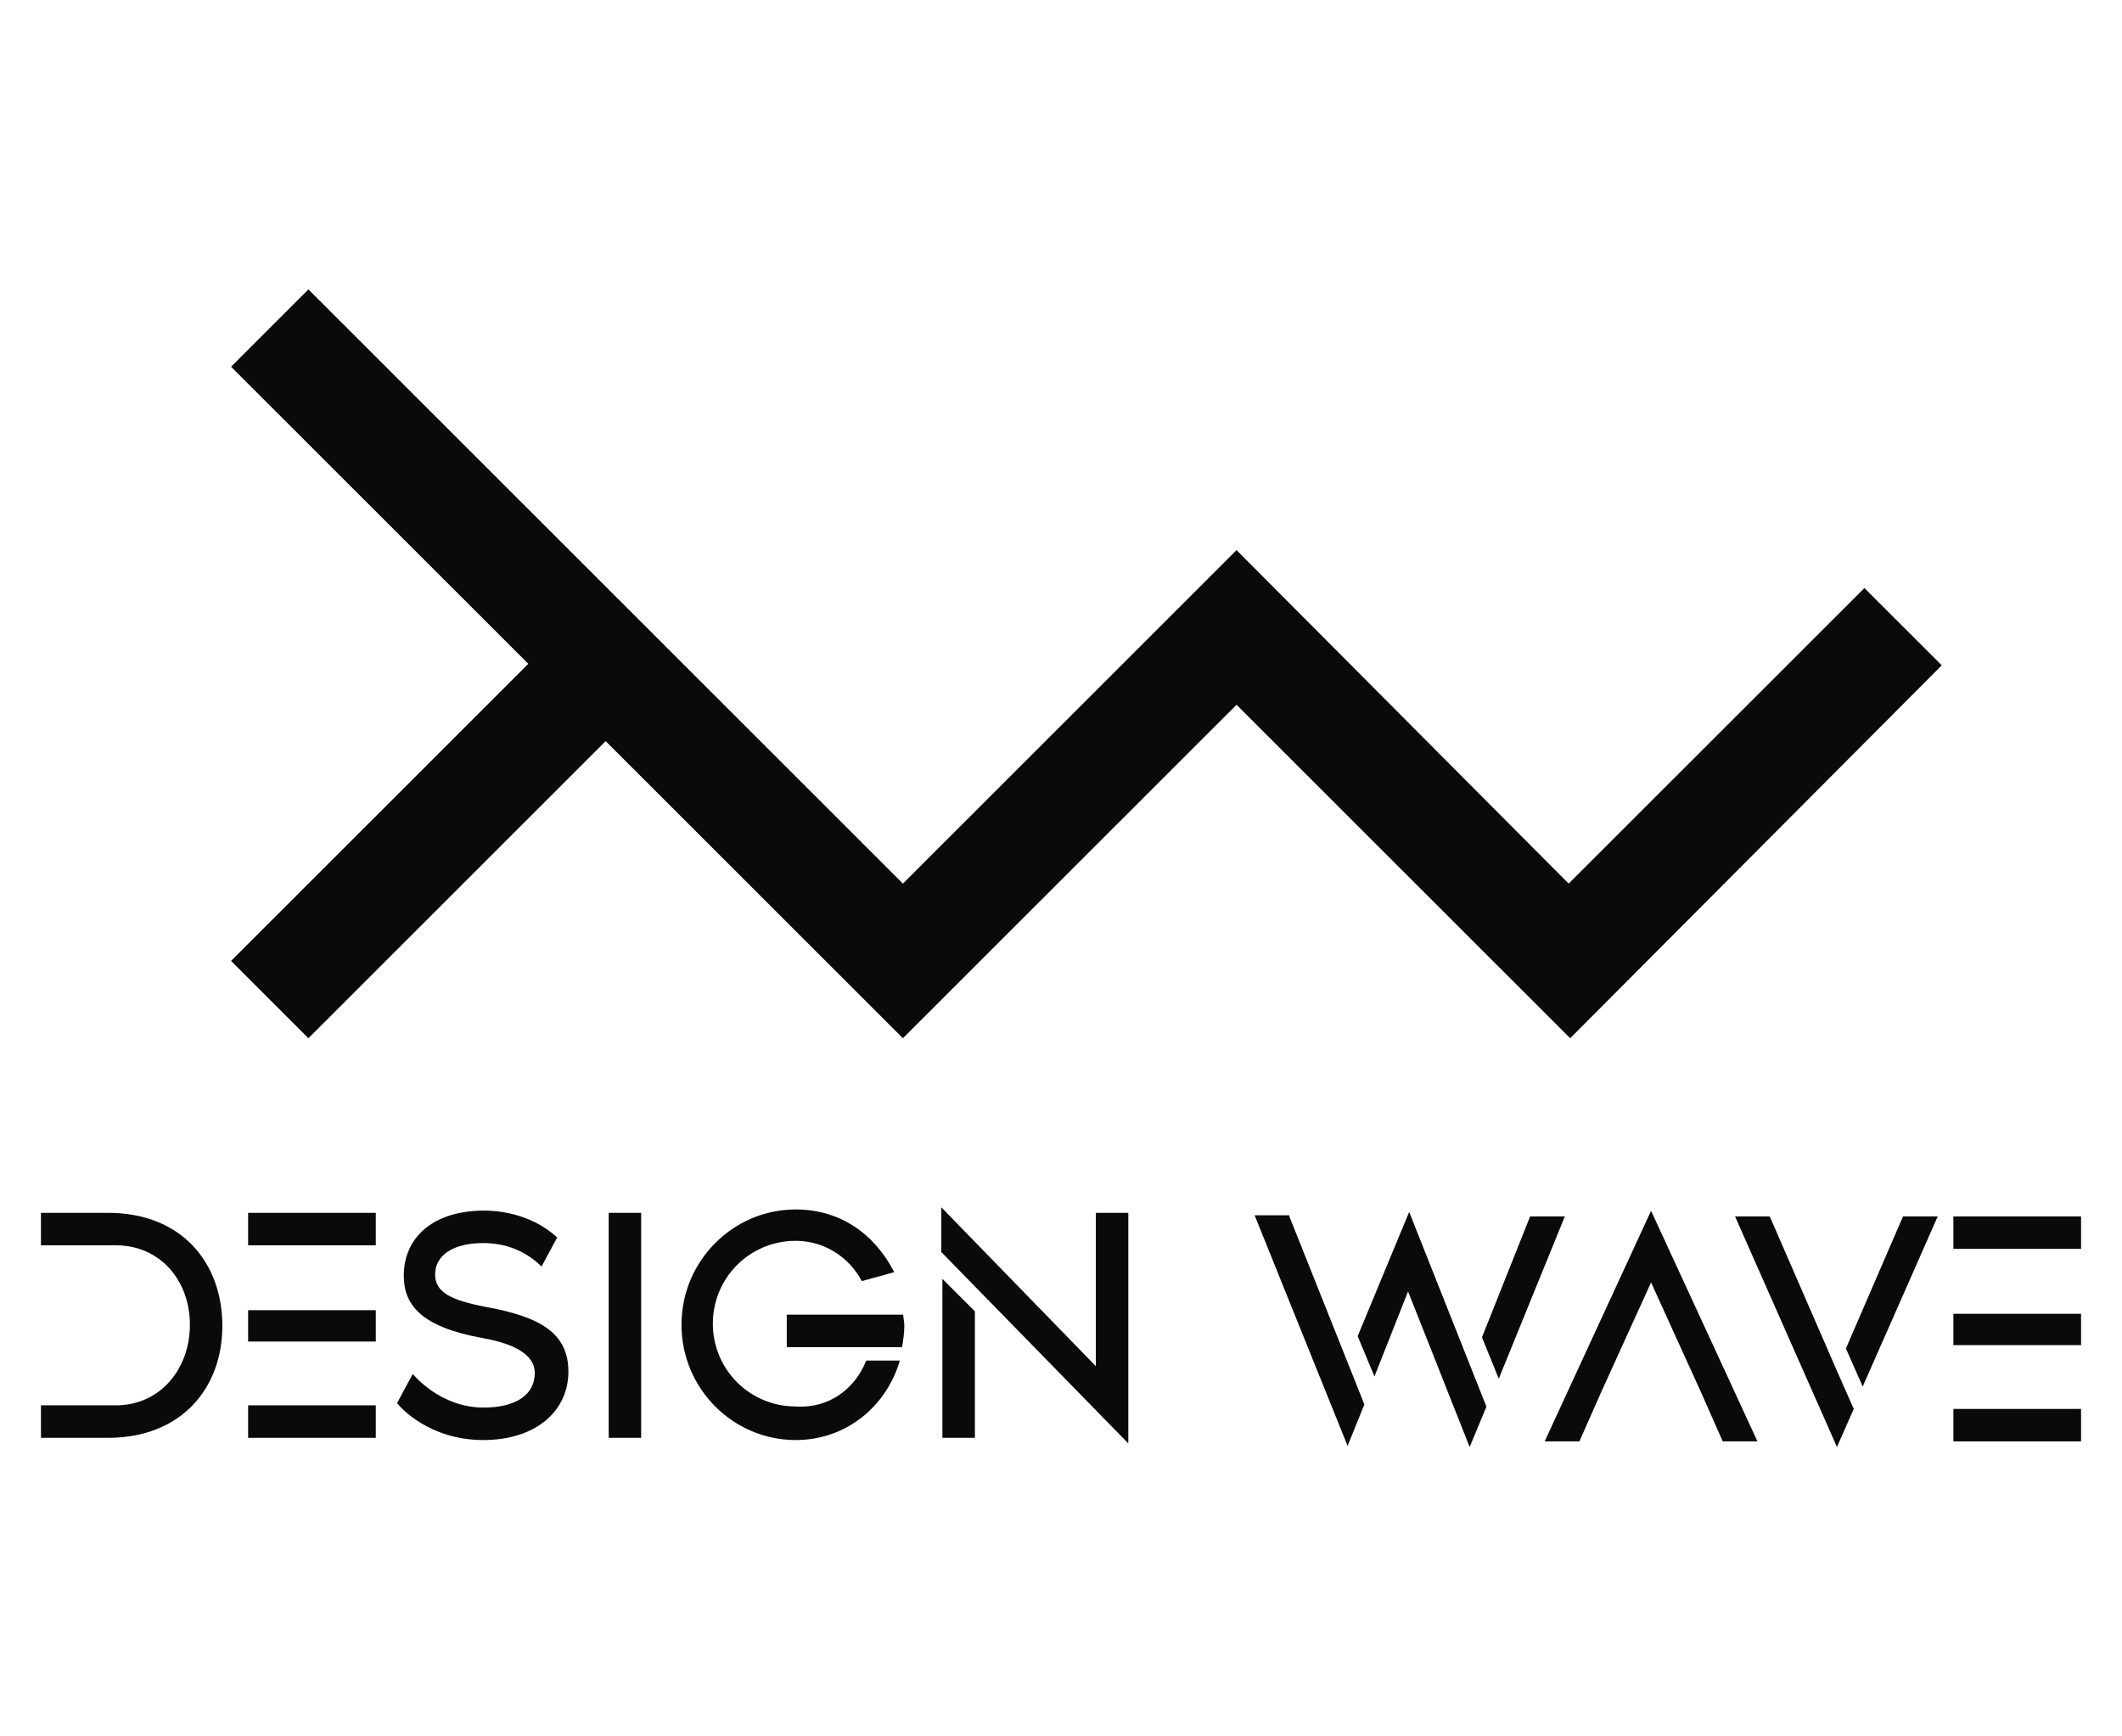
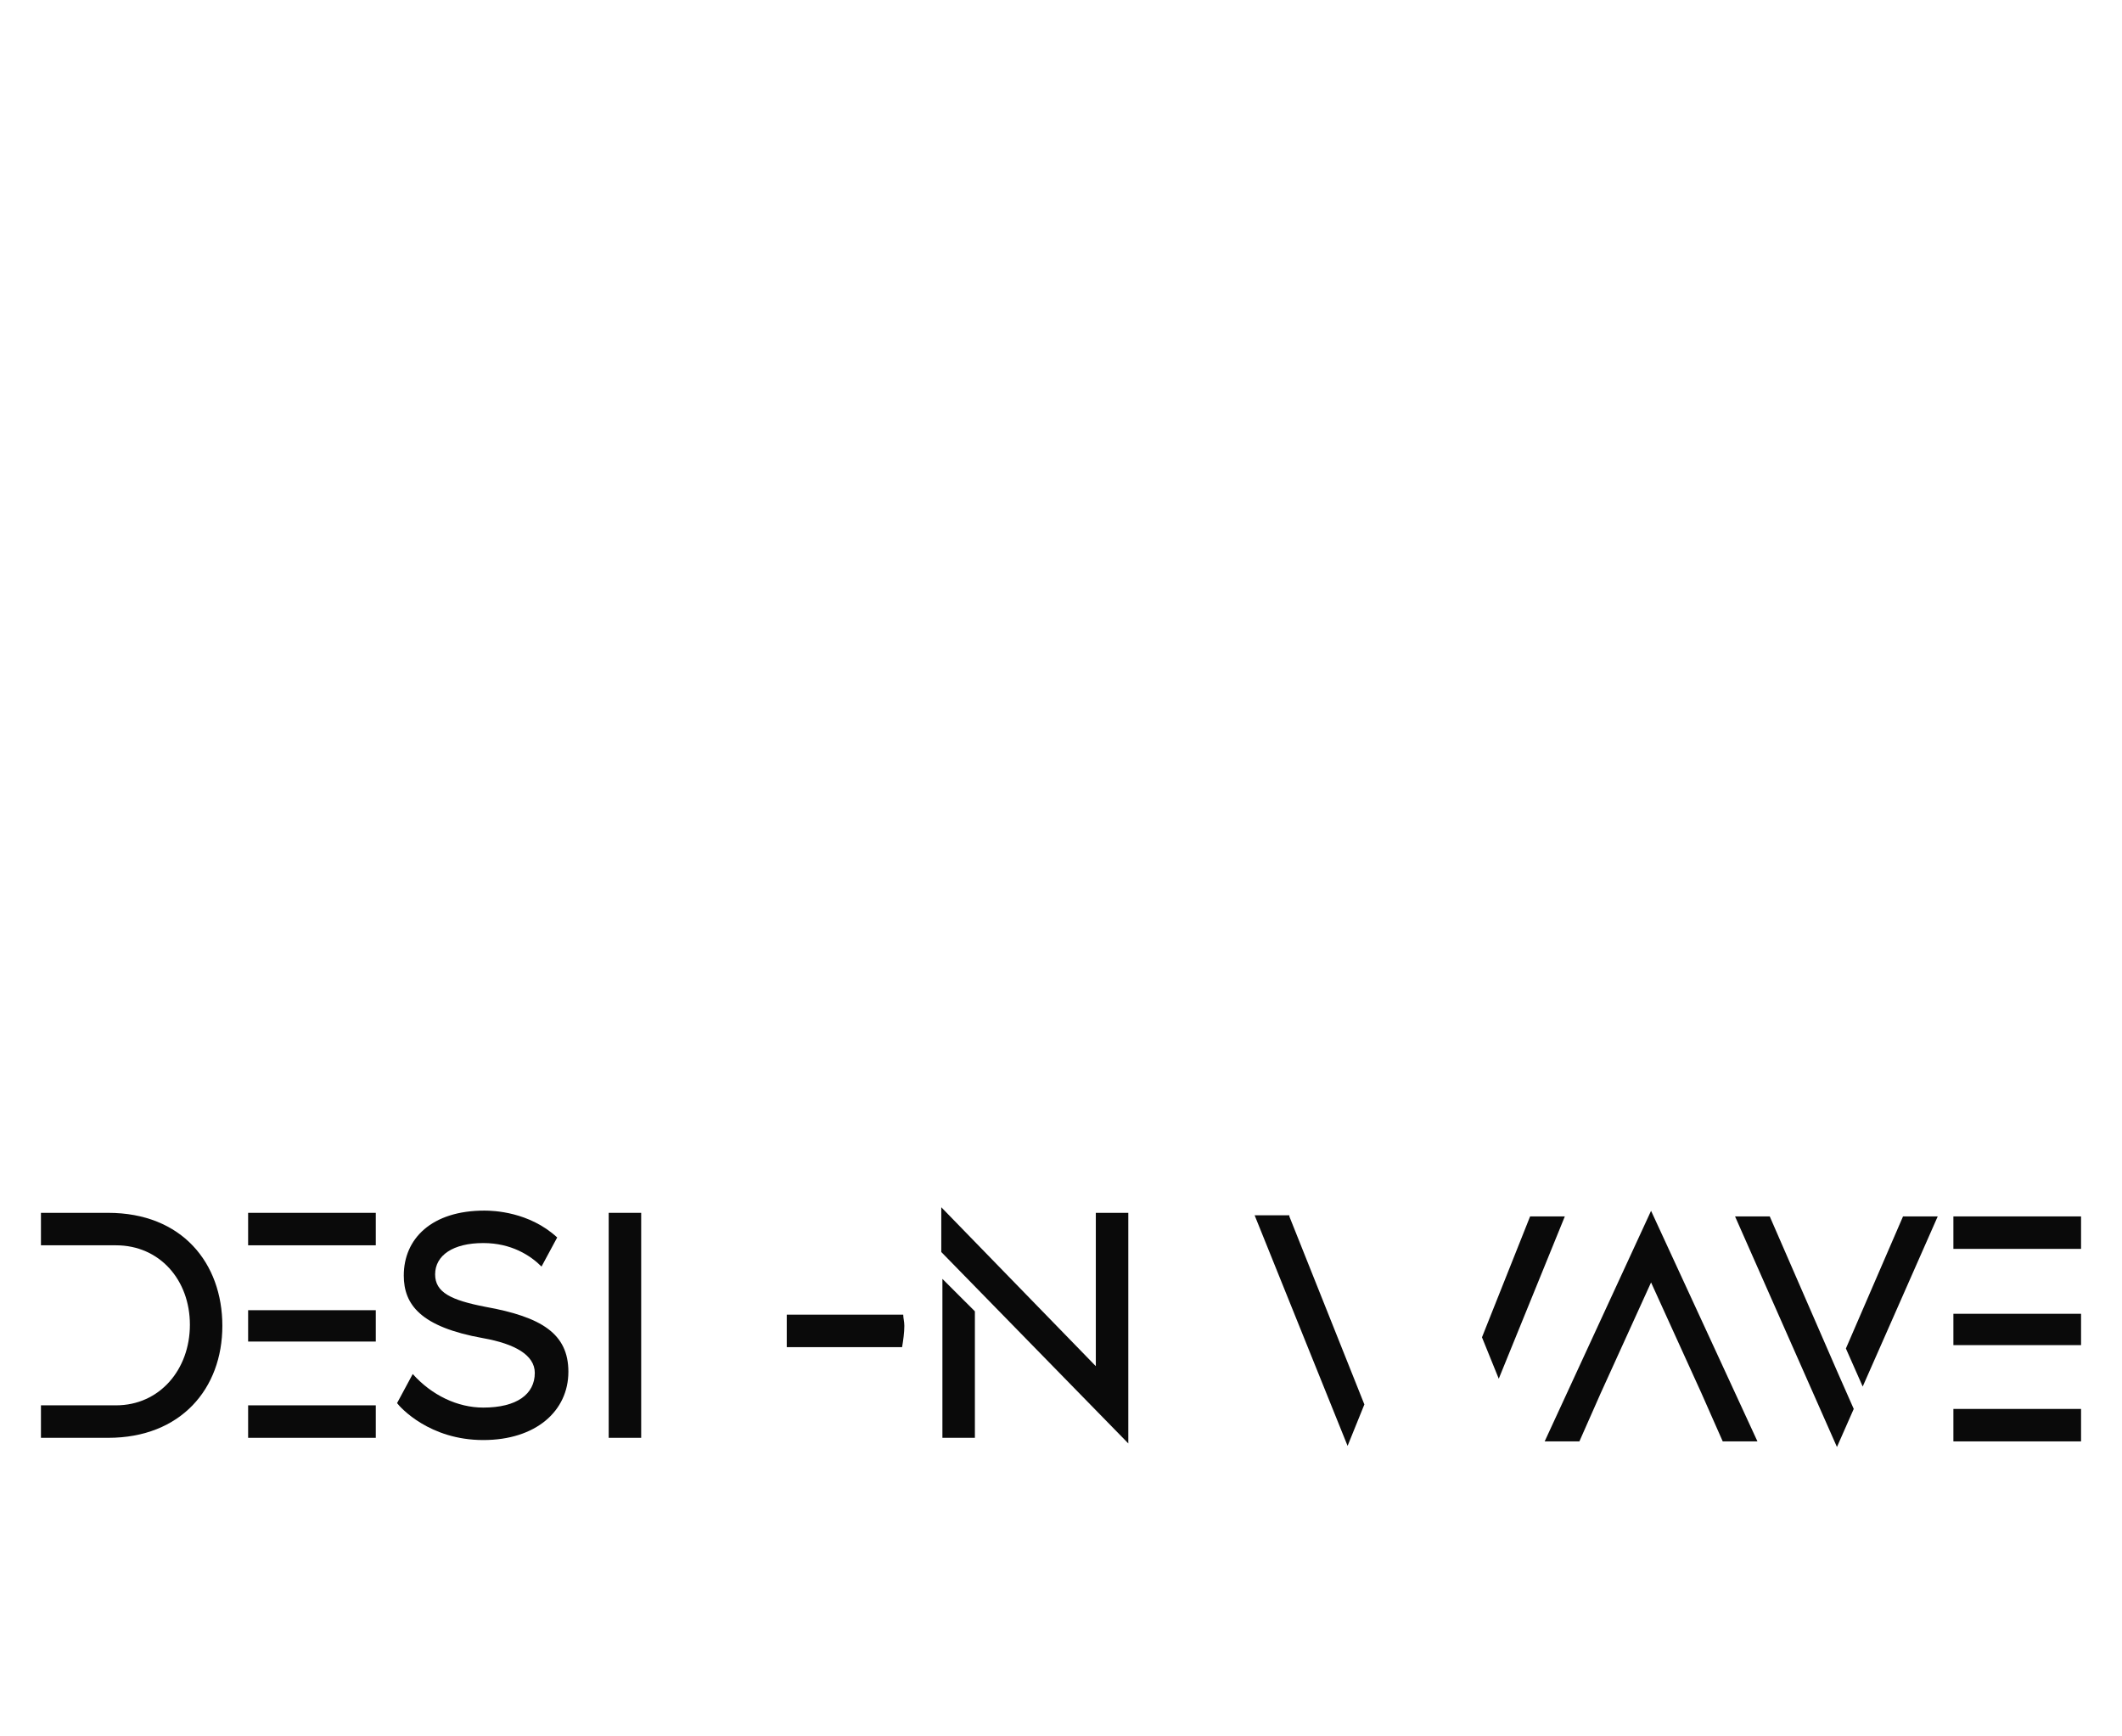
<svg xmlns="http://www.w3.org/2000/svg" width="88" height="72" viewBox="0 0 88 72" fill="none">
  <path d="M4.485 59.62C7.503 59.62 9.221 57.577 9.221 54.978C9.221 52.379 7.55 50.291 4.485 50.291H1.698V51.637H4.81C6.621 51.637 7.875 53.075 7.875 54.932C7.875 56.788 6.621 58.273 4.81 58.273H1.698V59.62H4.485Z" fill="#0A0A0A" />
  <path d="M10.29 51.637H15.584V50.291H10.29V51.637Z" fill="#0A0A0A" />
  <path d="M15.584 54.328H10.29V55.628H15.584V54.328Z" fill="#0A0A0A" />
  <path d="M15.584 58.273H11.59H10.29V59.62H15.584V58.273Z" fill="#0A0A0A" />
  <path d="M20.042 59.712C22.224 59.712 23.571 58.506 23.571 56.881C23.571 55.303 22.457 54.607 20.135 54.189C18.695 53.911 18.045 53.586 18.045 52.843C18.045 52.054 18.788 51.544 20.042 51.544C21.203 51.544 21.992 52.054 22.457 52.518L23.107 51.312C21.946 50.244 20.46 50.198 20.088 50.198C17.906 50.198 16.745 51.358 16.745 52.89C16.745 54.096 17.441 55.025 20.042 55.489C21.342 55.721 22.178 56.185 22.178 56.928C22.178 57.809 21.435 58.366 20.042 58.366C18.974 58.366 17.906 57.856 17.116 56.974L16.466 58.181C16.605 58.366 17.813 59.712 20.042 59.712Z" fill="#0A0A0A" />
  <path d="M26.59 50.291H25.243V59.62H26.59V50.291Z" fill="#0A0A0A" />
-   <path d="M37.317 56.417H35.924C35.46 57.577 34.392 58.413 32.998 58.32C31.094 58.32 29.562 56.788 29.562 54.886C29.562 52.983 31.094 51.451 32.998 51.451C34.206 51.451 35.227 52.147 35.738 53.122L37.085 52.751C36.296 51.219 34.902 50.151 32.998 50.151C30.398 50.151 28.262 52.286 28.262 54.932C28.262 57.577 30.398 59.712 32.998 59.712C35.088 59.712 36.76 58.32 37.317 56.417Z" fill="#0A0A0A" />
  <path d="M37.41 55.86C37.457 55.582 37.503 55.257 37.503 54.978C37.503 54.793 37.457 54.653 37.457 54.514H32.627V55.86H37.41Z" fill="#0A0A0A" />
  <path d="M46.791 59.852V50.291H45.444V56.649L39.035 50.059V51.915L46.791 59.852Z" fill="#0A0A0A" />
  <path d="M40.429 54.375L39.082 53.029V59.62H40.429V54.375Z" fill="#0A0A0A" />
  <path d="M56.581 58.236L53.47 50.439V50.393H52.03L55.885 59.954L56.581 58.236Z" fill="#0A0A0A" />
-   <path d="M61.643 58.329L58.439 50.253L56.303 55.405L56.999 57.076L58.392 53.549L60.947 60L61.643 58.329Z" fill="#0A0A0A" />
  <path d="M62.154 57.169L64.894 50.439H63.454L61.458 55.452L62.154 57.169Z" fill="#0A0A0A" />
  <path d="M71.442 59.768H72.882L68.47 50.207L64.058 59.768H65.498L66.38 57.772L68.47 53.177L70.56 57.772L71.442 59.768Z" fill="#0A0A0A" />
  <path d="M76.875 58.422L76.179 56.844L73.392 50.439H71.953L76.179 60L76.875 58.422Z" fill="#0A0A0A" />
  <path d="M77.247 57.494L80.358 50.439H78.919L76.55 55.916L77.247 57.494Z" fill="#0A0A0A" />
  <path d="M81.008 51.785H86.302V50.439H81.008V51.785Z" fill="#0A0A0A" />
  <path d="M86.302 54.477H81.008V55.776H86.302V54.477Z" fill="#0A0A0A" />
  <path d="M86.302 58.422H82.309H81.008V59.768H86.302V58.422Z" fill="#0A0A0A" />
-   <path d="M65.053 36.639L77.318 24.383L80.525 27.588L65.116 43.051L51.28 29.223L37.444 43.051L25.117 30.731L12.79 43.051L9.582 39.845L21.909 27.525L9.582 15.206L12.79 12L37.444 36.639L51.28 22.811L65.053 36.639Z" fill="#0A0A0A" />
</svg>